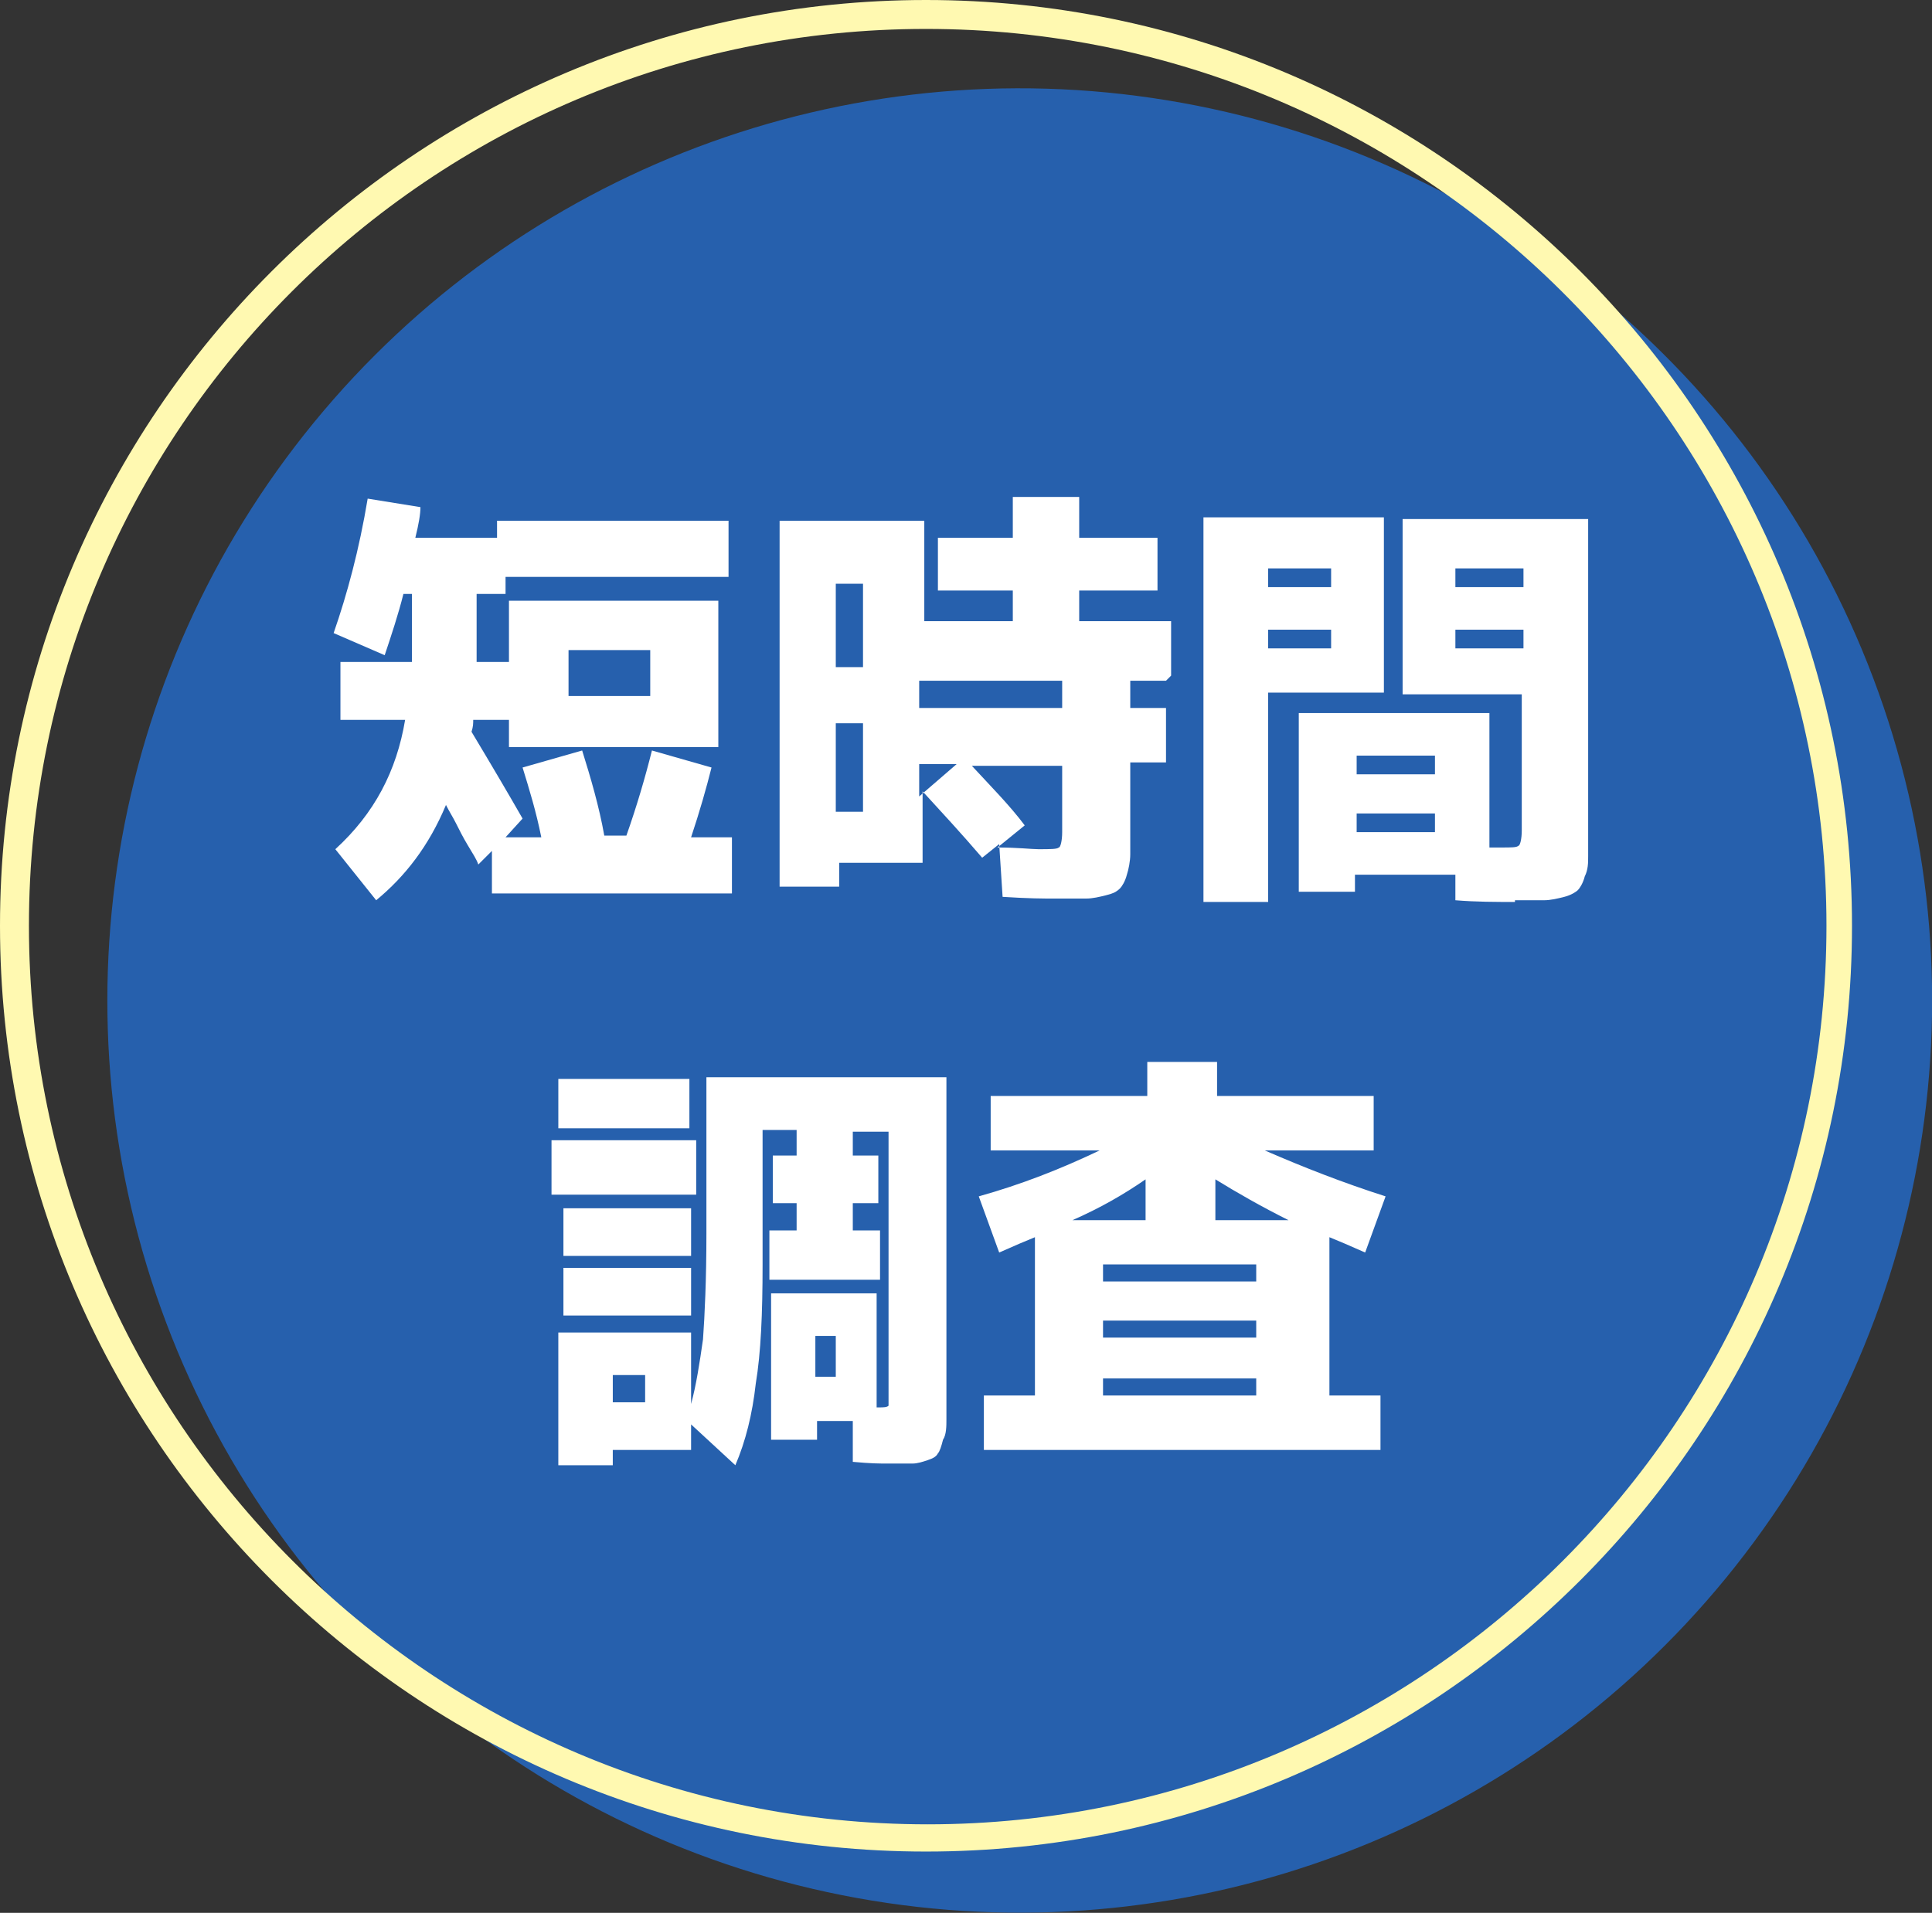
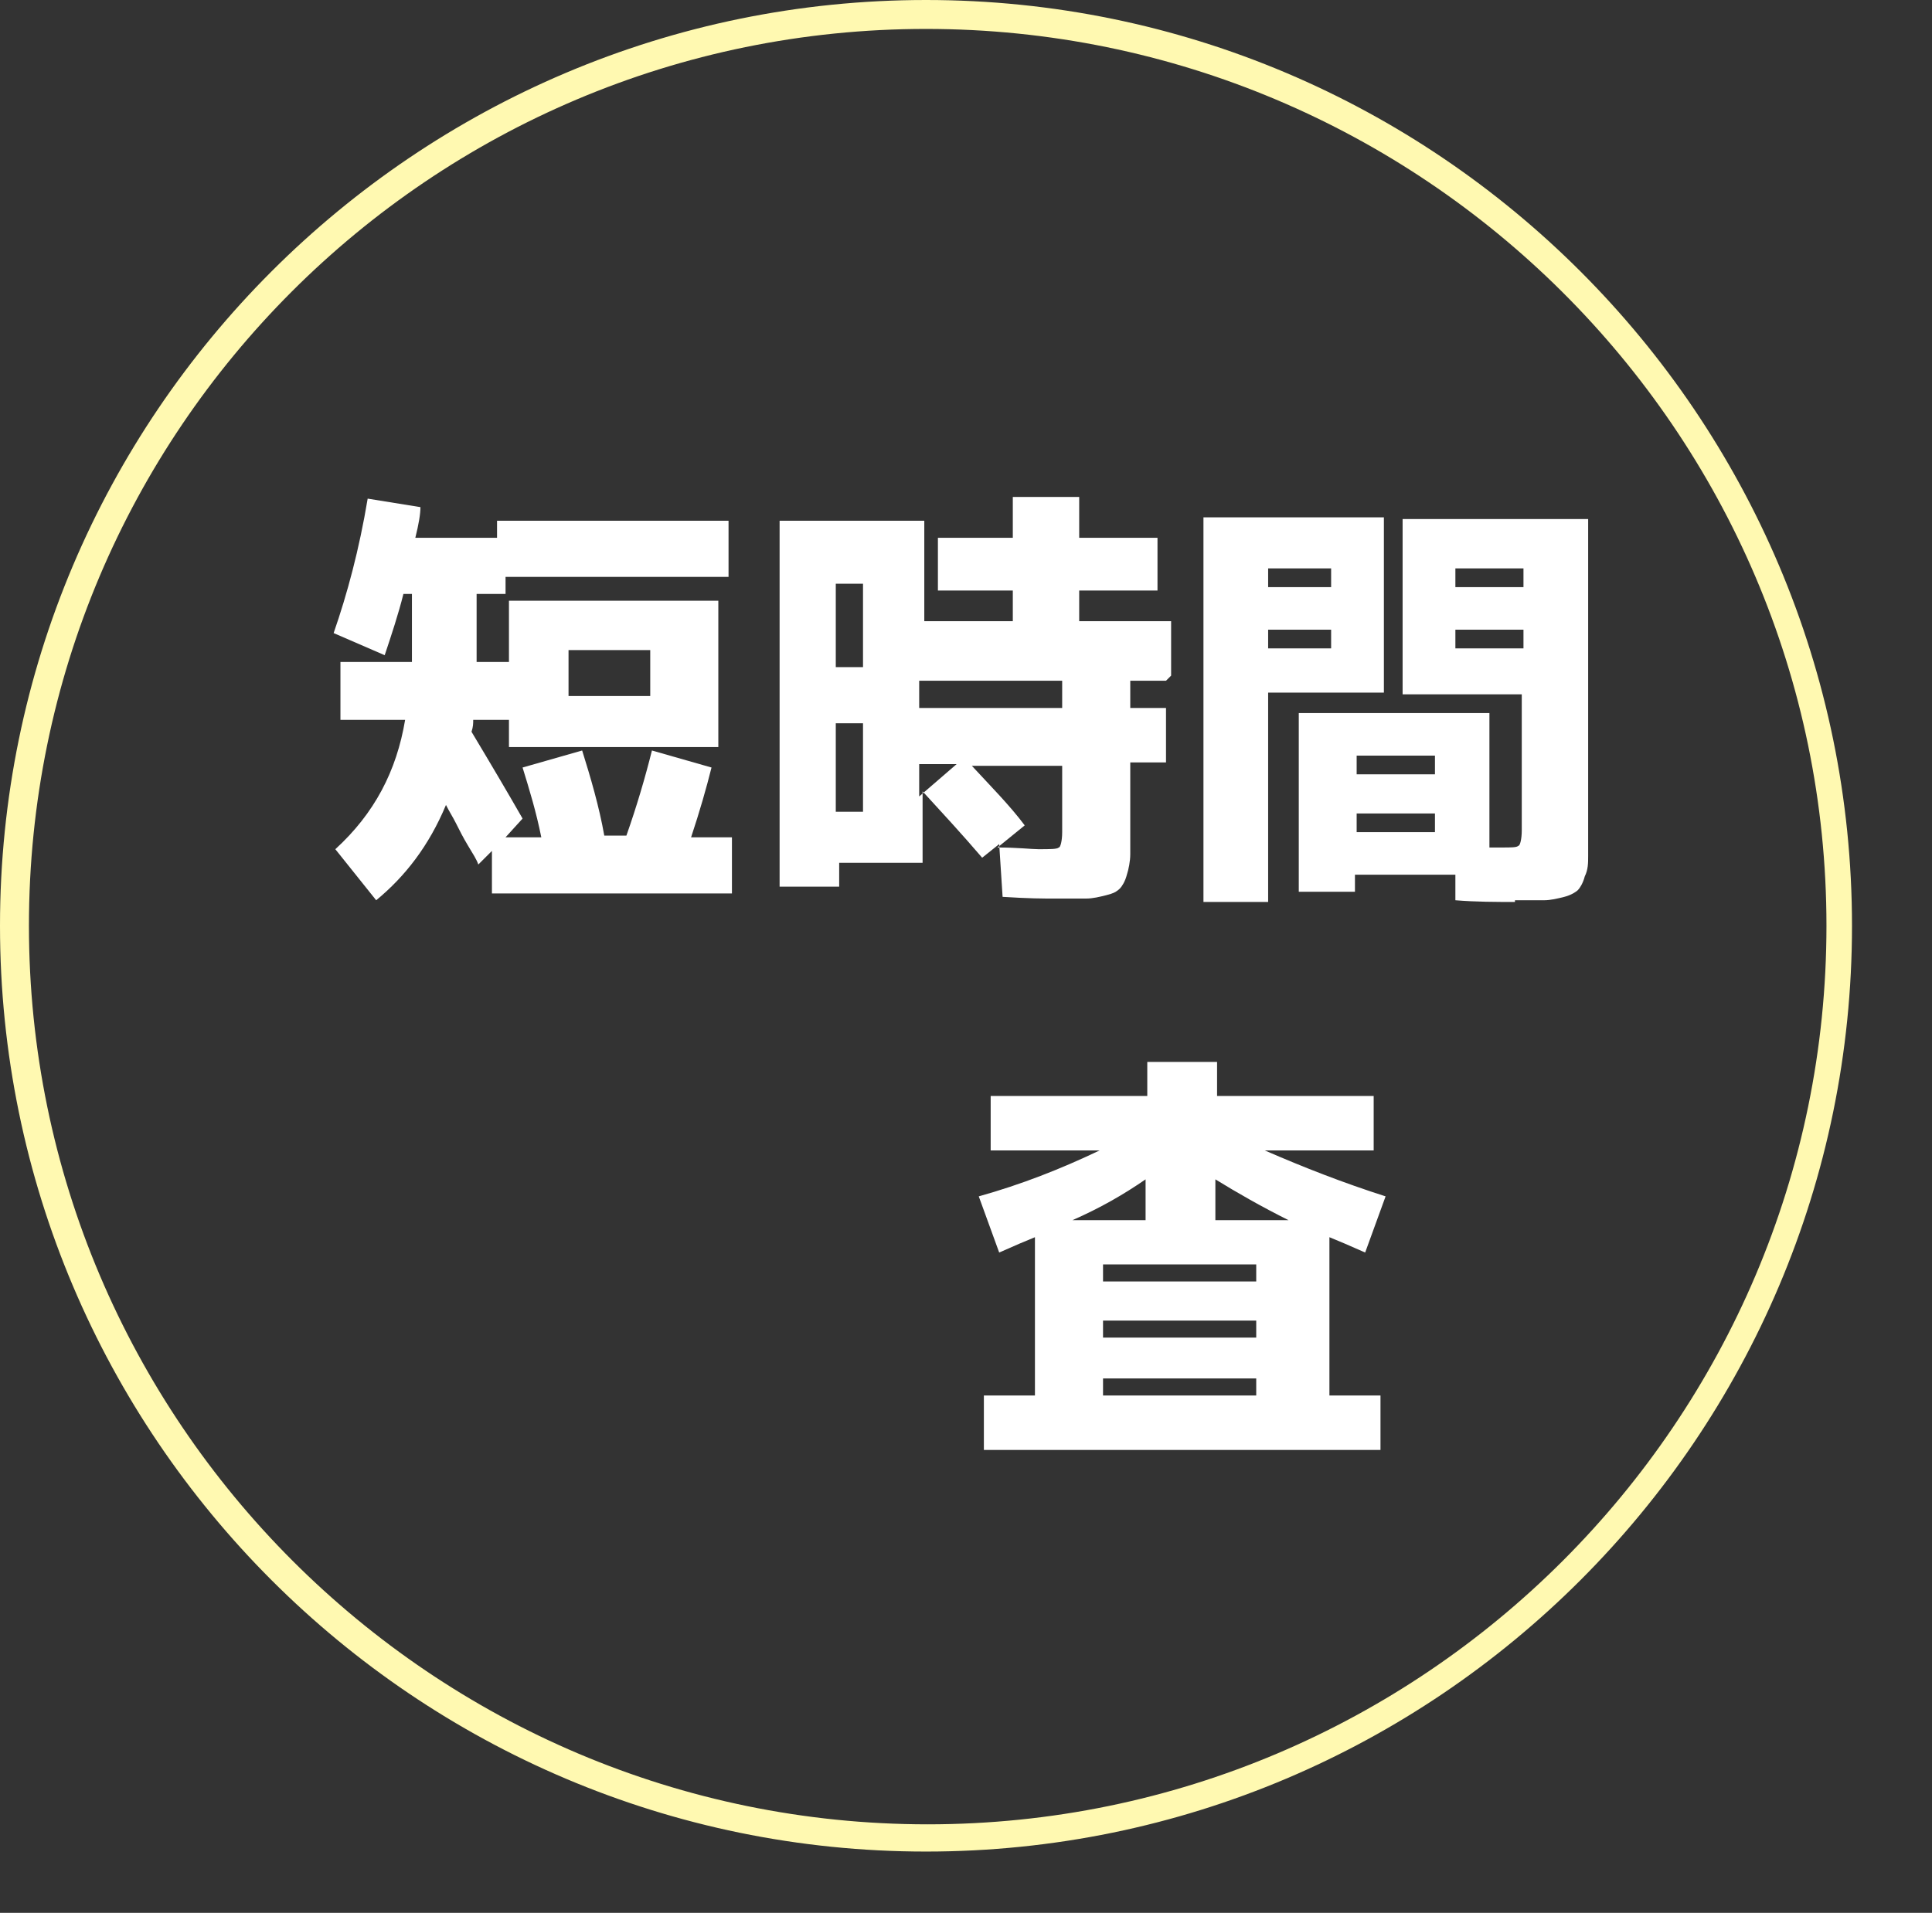
<svg xmlns="http://www.w3.org/2000/svg" id="_レイヤー_1" data-name="レイヤー_1" version="1.1" viewBox="0 0 113.5 112.4">
  <rect x="0" y="0" width="113.5" height="112.4" fill="#333333" stroke="none" />
  <g>
-     <circle cx="59.9" cy="58.8" r="53.6" transform="translate(-7.8 108.4) rotate(-80.7)" fill="#2660ad" />
-     <path d="M54.4,108.8C24.4,108.8,0,84.4,0,54.4S24.4,0,54.4,0s54.4,24.4,54.4,54.4-24.4,54.4-54.4,54.4ZM54.4,1.7C25.3,1.7,1.7,25.3,1.7,54.4s23.7,52.8,52.8,52.8,52.8-23.7,52.8-52.8S83.5,1.7,54.4,1.7Z" fill="#fff9b1" />
+     <path d="M54.4,108.8C24.4,108.8,0,84.4,0,54.4S24.4,0,54.4,0s54.4,24.4,54.4,54.4-24.4,54.4-54.4,54.4M54.4,1.7C25.3,1.7,1.7,25.3,1.7,54.4s23.7,52.8,52.8,52.8,52.8-23.7,52.8-52.8S83.5,1.7,54.4,1.7Z" fill="#fff9b1" />
  </g>
  <g>
    <path d="M20,42.3v-3.4h4.2v-4h-.5c-.3,1.2-.7,2.4-1.1,3.6l-3-1.3c.8-2.3,1.5-4.9,2-7.9l3.1.5c0,.4-.1,1-.3,1.8h4.8v-1h13.6v3.3h-13.1v1h-1.7v4h1.9v-3.6h12.3v8.6h-12.3v-1.6h-2.1c0,.2,0,.4-.1.7,1.2,2,2.2,3.7,3,5.1l-1,1.1h2.1c-.3-1.5-.7-2.8-1.1-4.1l3.5-1c.5,1.6,1,3.3,1.3,5h1.3c.6-1.7,1.1-3.4,1.5-5l3.5,1c-.3,1.2-.7,2.6-1.2,4.1h2.4v3.3h-14.1v-2.5l-.8.8c-.1-.3-.3-.6-.6-1.1s-.5-.9-.7-1.3c-.2-.4-.4-.7-.6-1.1-1,2.4-2.4,4.2-4.1,5.6l-2.4-3c2.3-2.1,3.6-4.6,4.1-7.6h-4ZM33.4,40.9h4.8v-2.7h-4.8v2.7Z" fill="#fff" />
    <path d="M68.5,40h-2.1v1.6h2.1v3.2h-2.1v3.6c0,.8,0,1.4,0,1.8s-.1.9-.2,1.2c-.1.4-.3.7-.4.8-.2.2-.4.3-.8.4-.4.1-.8.2-1.2.2-.4,0-1,0-1.8,0s-1.5,0-3.1-.1l-.2-3.1-1,.8c-1.2-1.4-2.4-2.7-3.5-3.9v4.2h-4.9v1.4h-3.5v-21.5h8.5v5.9h5.2v-1.8h-4.4v-3.1h4.4v-2.4h3.9v2.4h4.6v3.1h-4.6v1.8h5.4v3.2ZM49.1,39.2h1.6v-4.9h-1.6v4.9ZM49.1,42.5v5.2h1.6v-5.2h-1.6ZM54,40v1.6h8.4v-1.6h-8.4ZM54,44.9v1.9l2.2-1.9h-2.2ZM57,44.9c1.2,1.3,2.3,2.4,3.2,3.6l-1.6,1.3c1.2,0,2,.1,2.4.1.7,0,1.1,0,1.2-.1.1,0,.2-.4.2-.9v-3.9h-5.4Z" fill="#fff" />
    <path d="M74.5,53h-3.8v-22.6h10.6v10.3h-6.8v12.3ZM74.5,34.5h3.7v-1.1h-3.7v1.1ZM74.5,37v1.1h3.7v-1.1h-3.7ZM89,53c-1.1,0-2.3,0-3.5-.1v-1.5h-5.9v1h-3.3v-10.5h11.2v7.9h.7c.6,0,.9,0,1-.1.1,0,.2-.4.2-.9v-8h-7v-10.3h10.9v18c0,.8,0,1.4,0,1.8s0,.8-.2,1.2c-.1.4-.3.7-.4.8s-.4.3-.8.4c-.4.1-.8.2-1.2.2-.4,0-1,0-1.7,0ZM79.7,45.5h4.6v-1.1h-4.6v1.1ZM79.7,47.8v1.1h4.6v-1.1h-4.6ZM89.5,34.5v-1.1h-4v1.1h4ZM89.5,37h-4v1.1h4v-1.1Z" fill="#fff" />
-     <path d="M32.4,70.2v-3.2h8.5v3.2h-8.5ZM46.8,66.4h-2v7.9c0,2.9-.1,5.2-.4,7-.2,1.8-.6,3.4-1.2,4.8l-2.6-2.4v1.5h-4.6v.9h-3.2v-7.8h7.8v4.2c.3-1.1.5-2.4.7-3.8.1-1.4.2-3.5.2-6.2v-9.2h14.1v18.3c0,.8,0,1.4,0,1.8,0,.4,0,.9-.2,1.2-.1.4-.2.7-.3.8-.1.2-.3.3-.6.4-.3.1-.6.2-.9.2s-.8,0-1.4,0-1,0-2.1-.1v-2.4h-2.1v1.1h-2.7v-8.6h6.2v6.7h.1c.3,0,.5,0,.6-.1,0,0,0-.4,0-.9v-15.2h-2.1v1.4h1.5v2.8h-1.5v1.6h1.6v2.9h-6.5v-2.9h1.6v-1.6h-1.4v-2.8h1.4v-1.4ZM32.8,66.3v-2.9h7.7v2.9h-7.7ZM33.1,73.8v-2.8h7.5v2.8h-7.5ZM33.1,77.3v-2.8h7.5v2.8h-7.5ZM36,82.4h1.9v-1.6h-1.9v1.6ZM47.9,80.9h1.2v-2.4h-1.2v2.4Z" fill="#fff" />
    <path d="M80.9,85.2h-23.1v-3.2h3v-9.3c-.5.2-1.2.5-2.1.9l-1.2-3.3c2.5-.7,4.8-1.6,7.1-2.7h-6.4v-3.2h9.2v-2h4.1v2h9.2v3.2h-6.4c2.3,1,4.6,1.9,7.1,2.7l-1.2,3.3c-.9-.4-1.6-.7-2.1-.9v9.3h3v3.2ZM63,71.7h4.3v-2.4c-1.3.9-2.7,1.7-4.3,2.4ZM64.8,75.3h9v-1h-9v1ZM64.8,77.6v1h9v-1h-9ZM64.8,81v1h9v-1h-9ZM75.7,71.7c-1.6-.8-3-1.6-4.3-2.4v2.4h4.3Z" fill="#fff" />
  </g>
</svg>